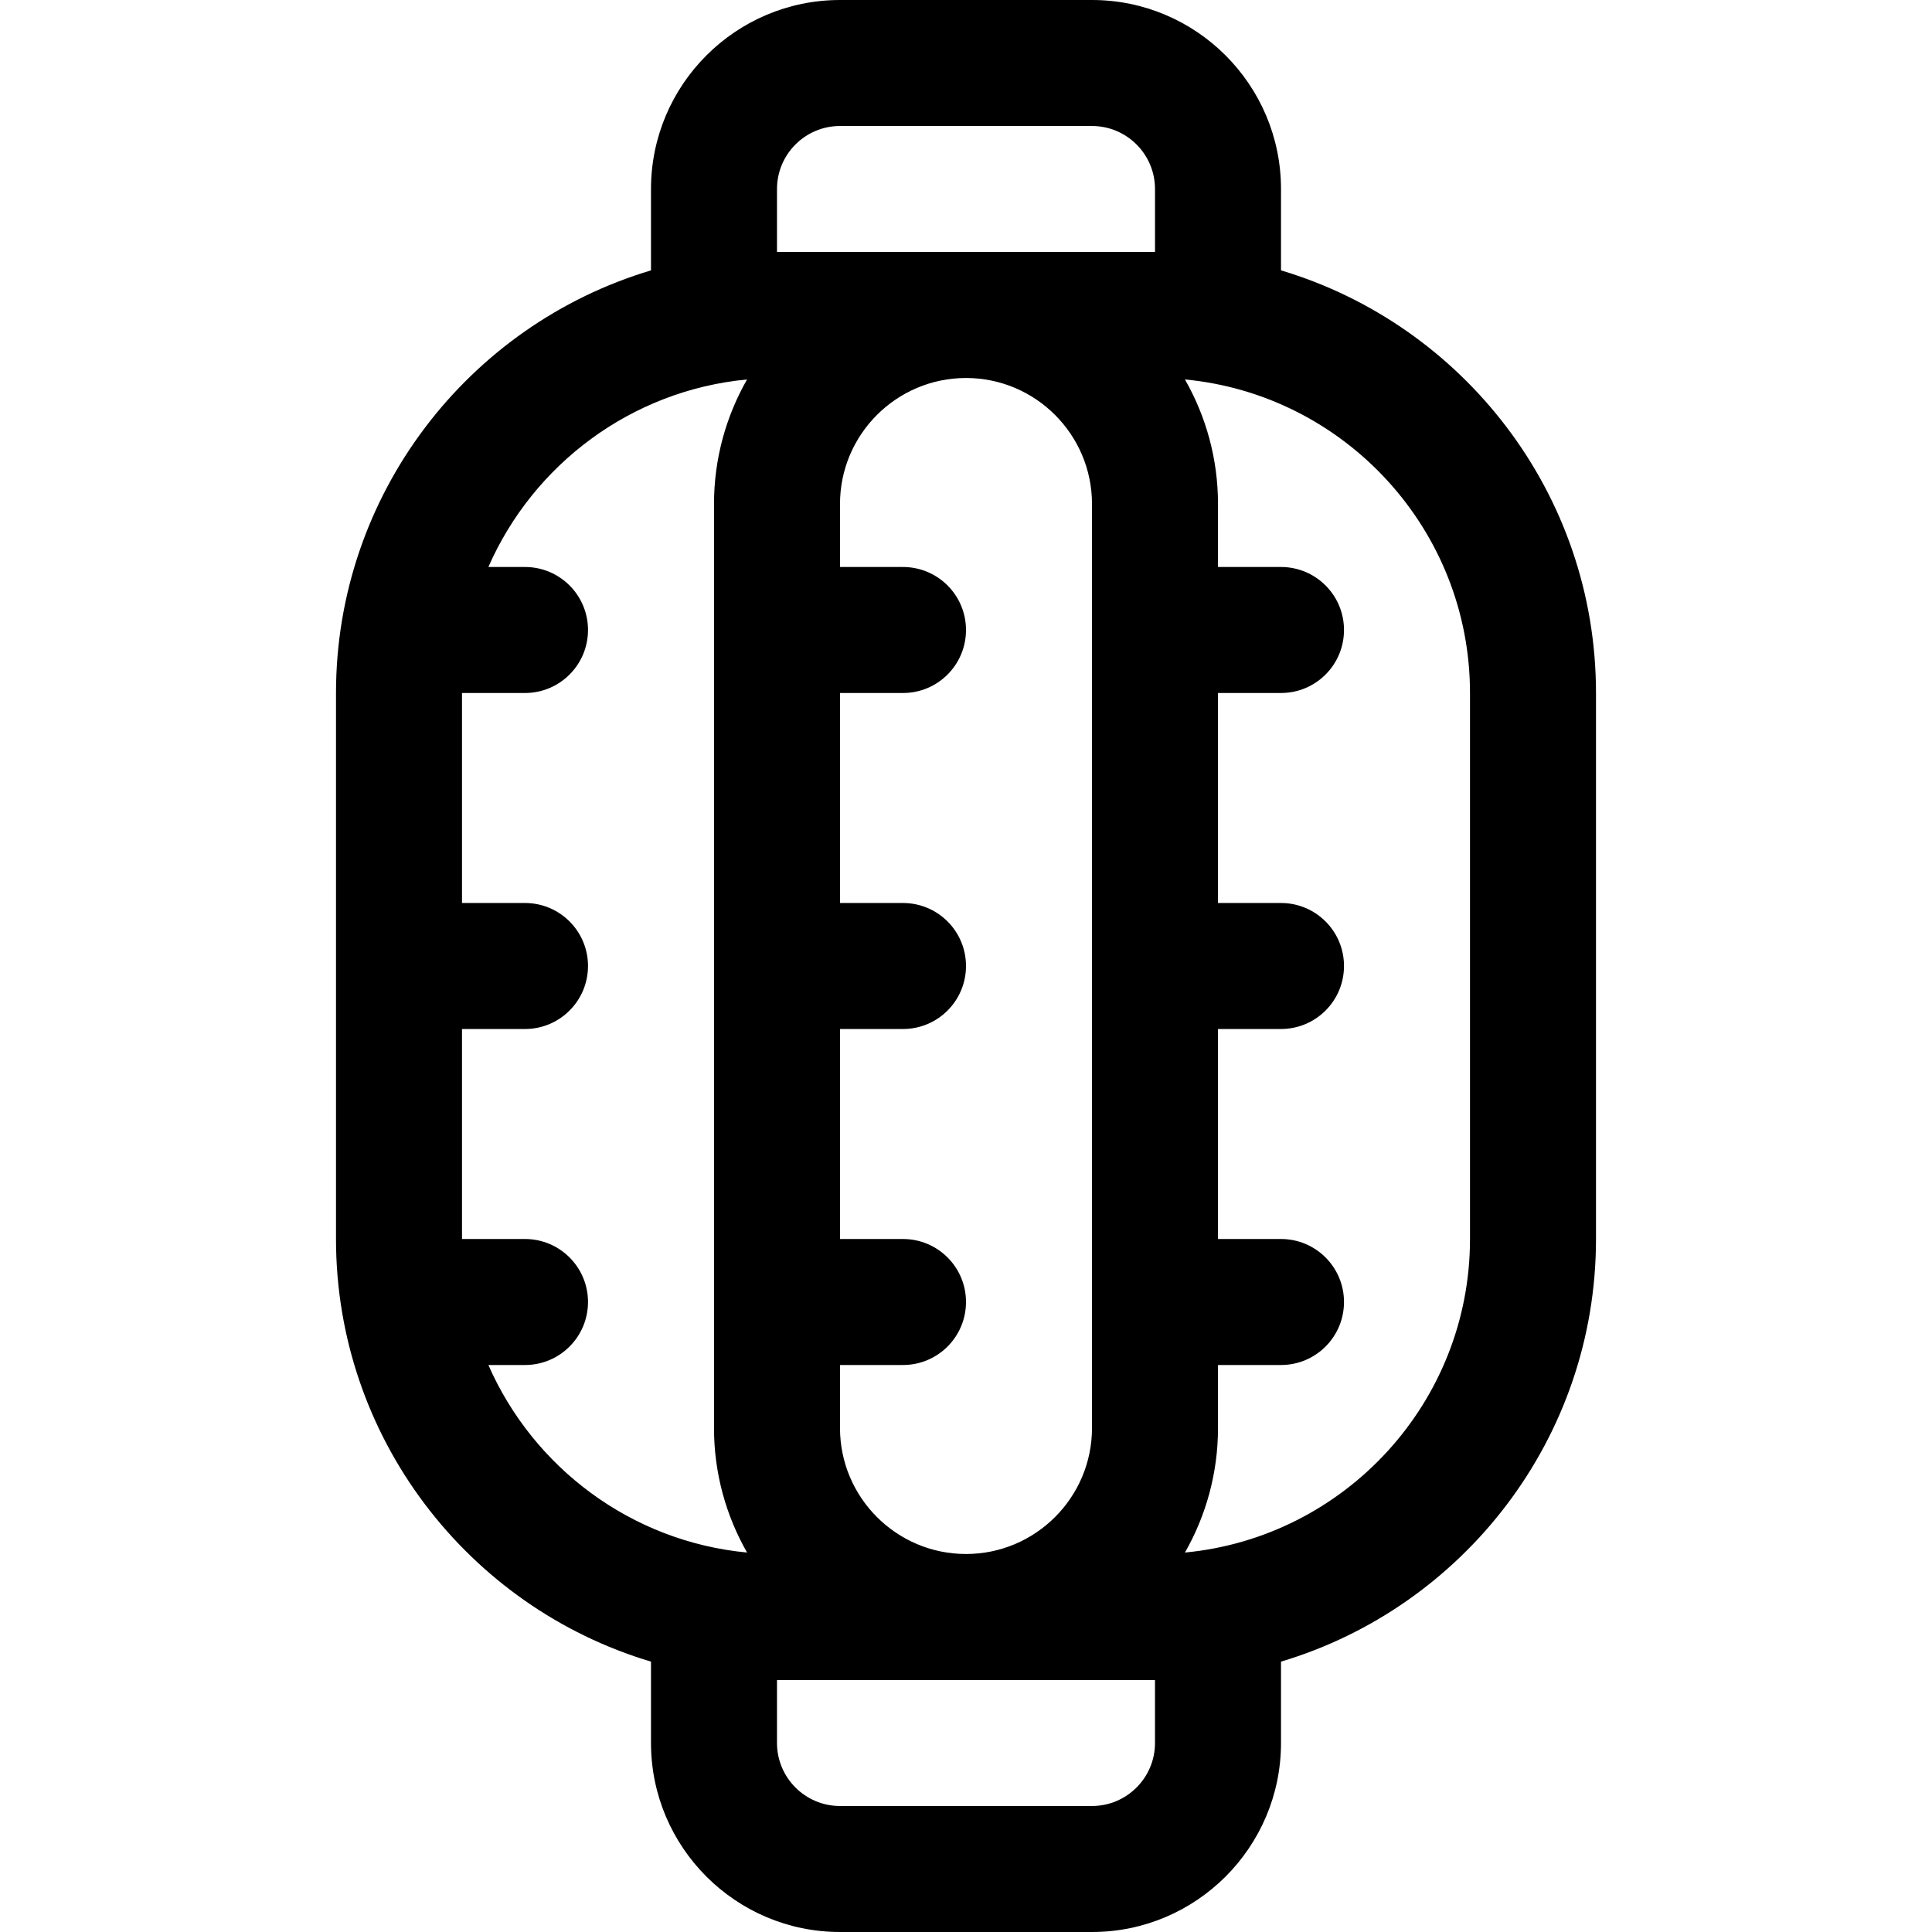
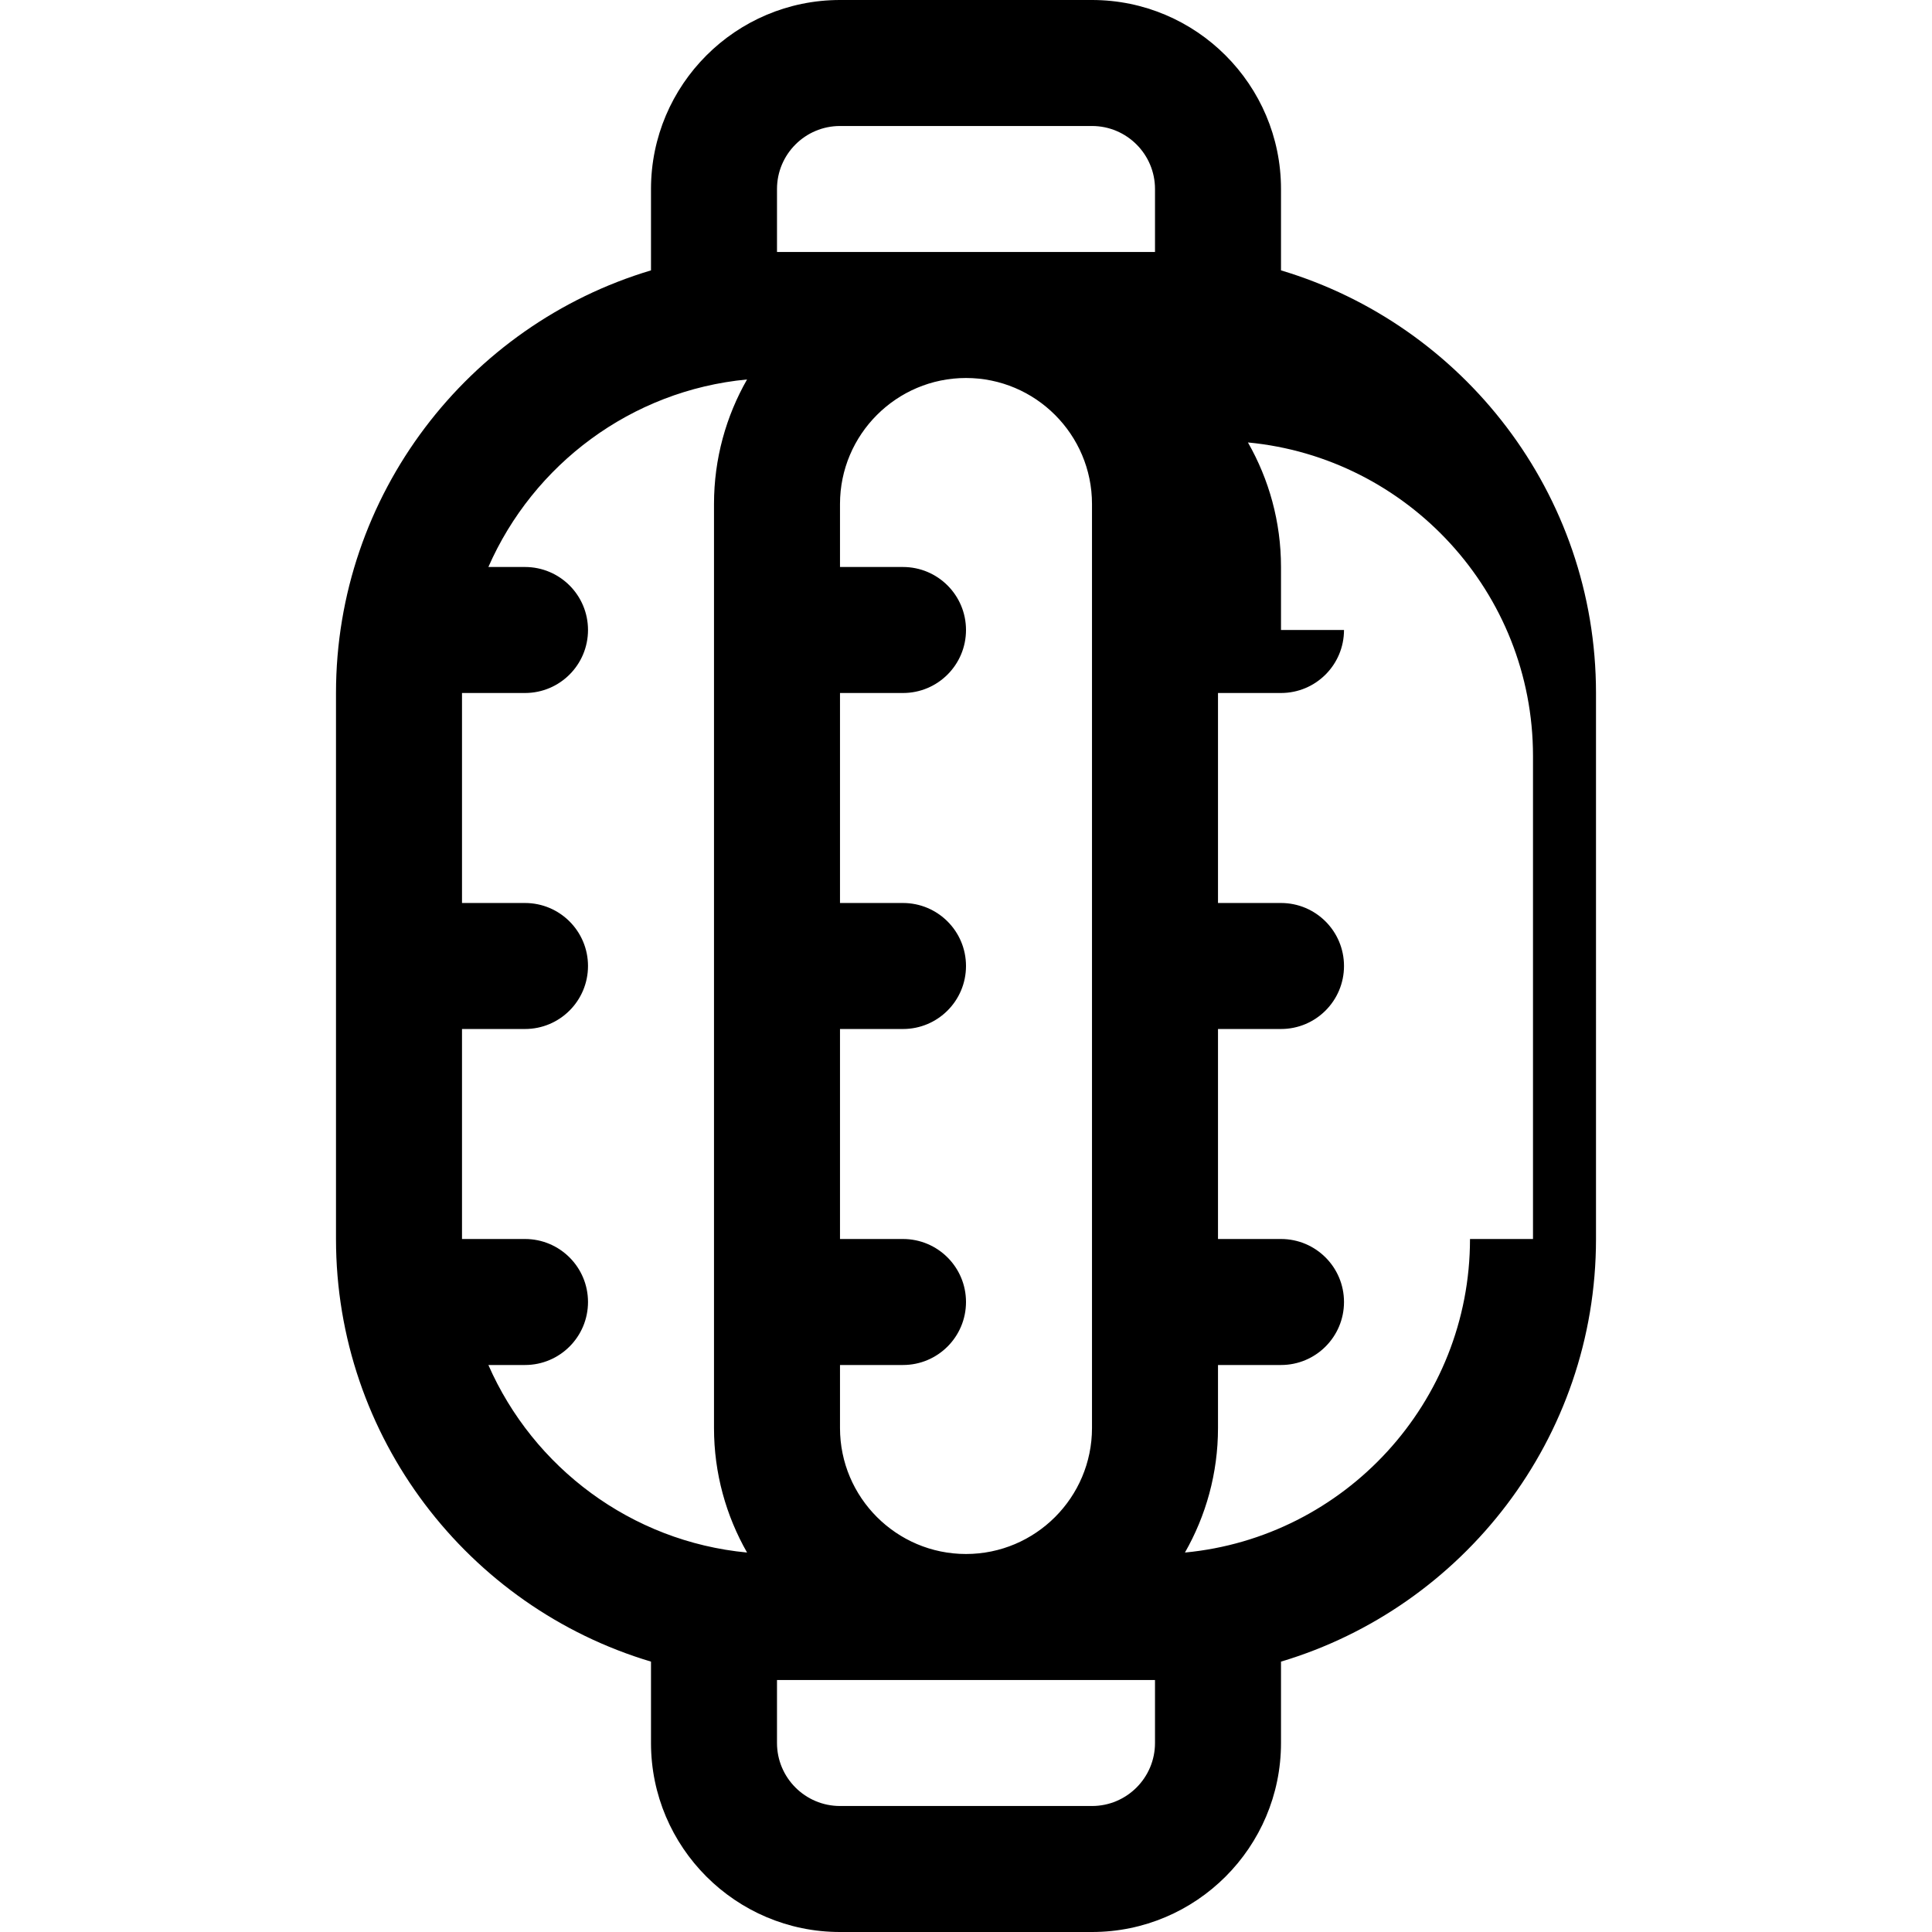
<svg xmlns="http://www.w3.org/2000/svg" fill="#000000" height="800px" width="800px" version="1.1" id="Layer_1" viewBox="0 0 512 512" xml:space="preserve">
  <g>
    <g>
-       <path d="M339.478,71.651V50.087C339.478,22.469,317.009,0,289.391,0h-66.783c-27.618,0-50.087,22.469-50.087,50.087v21.564    c-48.518,14.491-83.478,59.479-83.478,112.001v144.696c0,52.467,34.906,97.494,83.478,112.001v21.564    c0,27.618,22.469,50.087,50.087,50.087h66.783c27.618,0,50.087-22.469,50.087-50.087v-21.564    c48.223-14.403,83.478-59.158,83.478-112.001V183.652C422.957,130.809,387.701,86.054,339.478,71.651z M197.979,411.439    c-30.734-2.912-56.656-22.555-68.553-49.7h9.705c9.22,0,16.696-7.475,16.696-16.696c0-9.22-7.475-16.696-16.696-16.696h-16.696    v-55.652h16.696c9.22,0,16.696-7.475,16.696-16.696c0-9.22-7.475-16.696-16.696-16.696h-16.696v-55.652h16.696    c9.22,0,16.696-7.475,16.696-16.696s-7.475-16.696-16.696-16.696h-9.705c11.897-27.145,37.819-46.788,68.553-49.7    c-5.564,9.742-8.762,21.003-8.762,33.004v244.87C189.217,390.436,192.415,401.696,197.979,411.439z M306.087,461.913    c0,9.206-7.49,16.696-16.696,16.696h-66.783c-9.206,0-16.696-7.49-16.696-16.696v-16.696h100.174V461.913z M239.304,328.348    h-16.696v-55.652h16.696c9.22,0,16.696-7.475,16.696-16.696c0-9.22-7.475-16.696-16.696-16.696h-16.696v-55.652h16.696    c9.22,0,16.696-7.475,16.696-16.696s-7.475-16.696-16.696-16.696h-16.696v-16.696c0-18.412,14.979-33.391,33.391-33.391    c18.412,0,33.391,14.979,33.391,33.391v244.87c0,18.412-14.979,33.391-33.391,33.391c-18.412,0-33.391-14.979-33.391-33.391    v-16.696h16.696c9.22,0,16.696-7.475,16.696-16.696C256,335.823,248.525,328.348,239.304,328.348z M306.087,66.783H205.913V50.087    c0-9.206,7.49-16.696,16.696-16.696h66.783c9.206,0,16.696,7.49,16.696,16.696V66.783z M389.565,328.348    c0,43.353-33.223,79.082-75.544,83.091c5.564-9.742,8.762-21.003,8.762-33.004v-16.696h16.696c9.22,0,16.696-7.475,16.696-16.696    c0-9.22-7.475-16.696-16.696-16.696h-16.696v-55.652h16.696c9.22,0,16.696-7.475,16.696-16.696c0-9.22-7.475-16.696-16.696-16.696    h-16.696v-55.652h16.696c9.22,0,16.696-7.475,16.696-16.696s-7.475-16.696-16.696-16.696h-16.696v-16.696    c0-12.001-3.198-23.262-8.762-33.004c42.321,4.009,75.544,39.738,75.544,83.091V328.348z" />
+       <path d="M339.478,71.651V50.087C339.478,22.469,317.009,0,289.391,0h-66.783c-27.618,0-50.087,22.469-50.087,50.087v21.564    c-48.518,14.491-83.478,59.479-83.478,112.001v144.696c0,52.467,34.906,97.494,83.478,112.001v21.564    c0,27.618,22.469,50.087,50.087,50.087h66.783c27.618,0,50.087-22.469,50.087-50.087v-21.564    c48.223-14.403,83.478-59.158,83.478-112.001V183.652C422.957,130.809,387.701,86.054,339.478,71.651z M197.979,411.439    c-30.734-2.912-56.656-22.555-68.553-49.7h9.705c9.22,0,16.696-7.475,16.696-16.696c0-9.22-7.475-16.696-16.696-16.696h-16.696    v-55.652h16.696c9.22,0,16.696-7.475,16.696-16.696c0-9.22-7.475-16.696-16.696-16.696h-16.696v-55.652h16.696    c9.22,0,16.696-7.475,16.696-16.696s-7.475-16.696-16.696-16.696h-9.705c11.897-27.145,37.819-46.788,68.553-49.7    c-5.564,9.742-8.762,21.003-8.762,33.004v244.87C189.217,390.436,192.415,401.696,197.979,411.439z M306.087,461.913    c0,9.206-7.49,16.696-16.696,16.696h-66.783c-9.206,0-16.696-7.49-16.696-16.696v-16.696h100.174V461.913z M239.304,328.348    h-16.696v-55.652h16.696c9.22,0,16.696-7.475,16.696-16.696c0-9.22-7.475-16.696-16.696-16.696h-16.696v-55.652h16.696    c9.22,0,16.696-7.475,16.696-16.696s-7.475-16.696-16.696-16.696h-16.696v-16.696c0-18.412,14.979-33.391,33.391-33.391    c18.412,0,33.391,14.979,33.391,33.391v244.87c0,18.412-14.979,33.391-33.391,33.391c-18.412,0-33.391-14.979-33.391-33.391    v-16.696h16.696c9.22,0,16.696-7.475,16.696-16.696C256,335.823,248.525,328.348,239.304,328.348z M306.087,66.783H205.913V50.087    c0-9.206,7.49-16.696,16.696-16.696h66.783c9.206,0,16.696,7.49,16.696,16.696V66.783z M389.565,328.348    c0,43.353-33.223,79.082-75.544,83.091c5.564-9.742,8.762-21.003,8.762-33.004v-16.696h16.696c9.22,0,16.696-7.475,16.696-16.696    c0-9.22-7.475-16.696-16.696-16.696h-16.696v-55.652h16.696c9.22,0,16.696-7.475,16.696-16.696c0-9.22-7.475-16.696-16.696-16.696    h-16.696v-55.652h16.696c9.22,0,16.696-7.475,16.696-16.696h-16.696v-16.696    c0-12.001-3.198-23.262-8.762-33.004c42.321,4.009,75.544,39.738,75.544,83.091V328.348z" />
    </g>
  </g>
</svg>